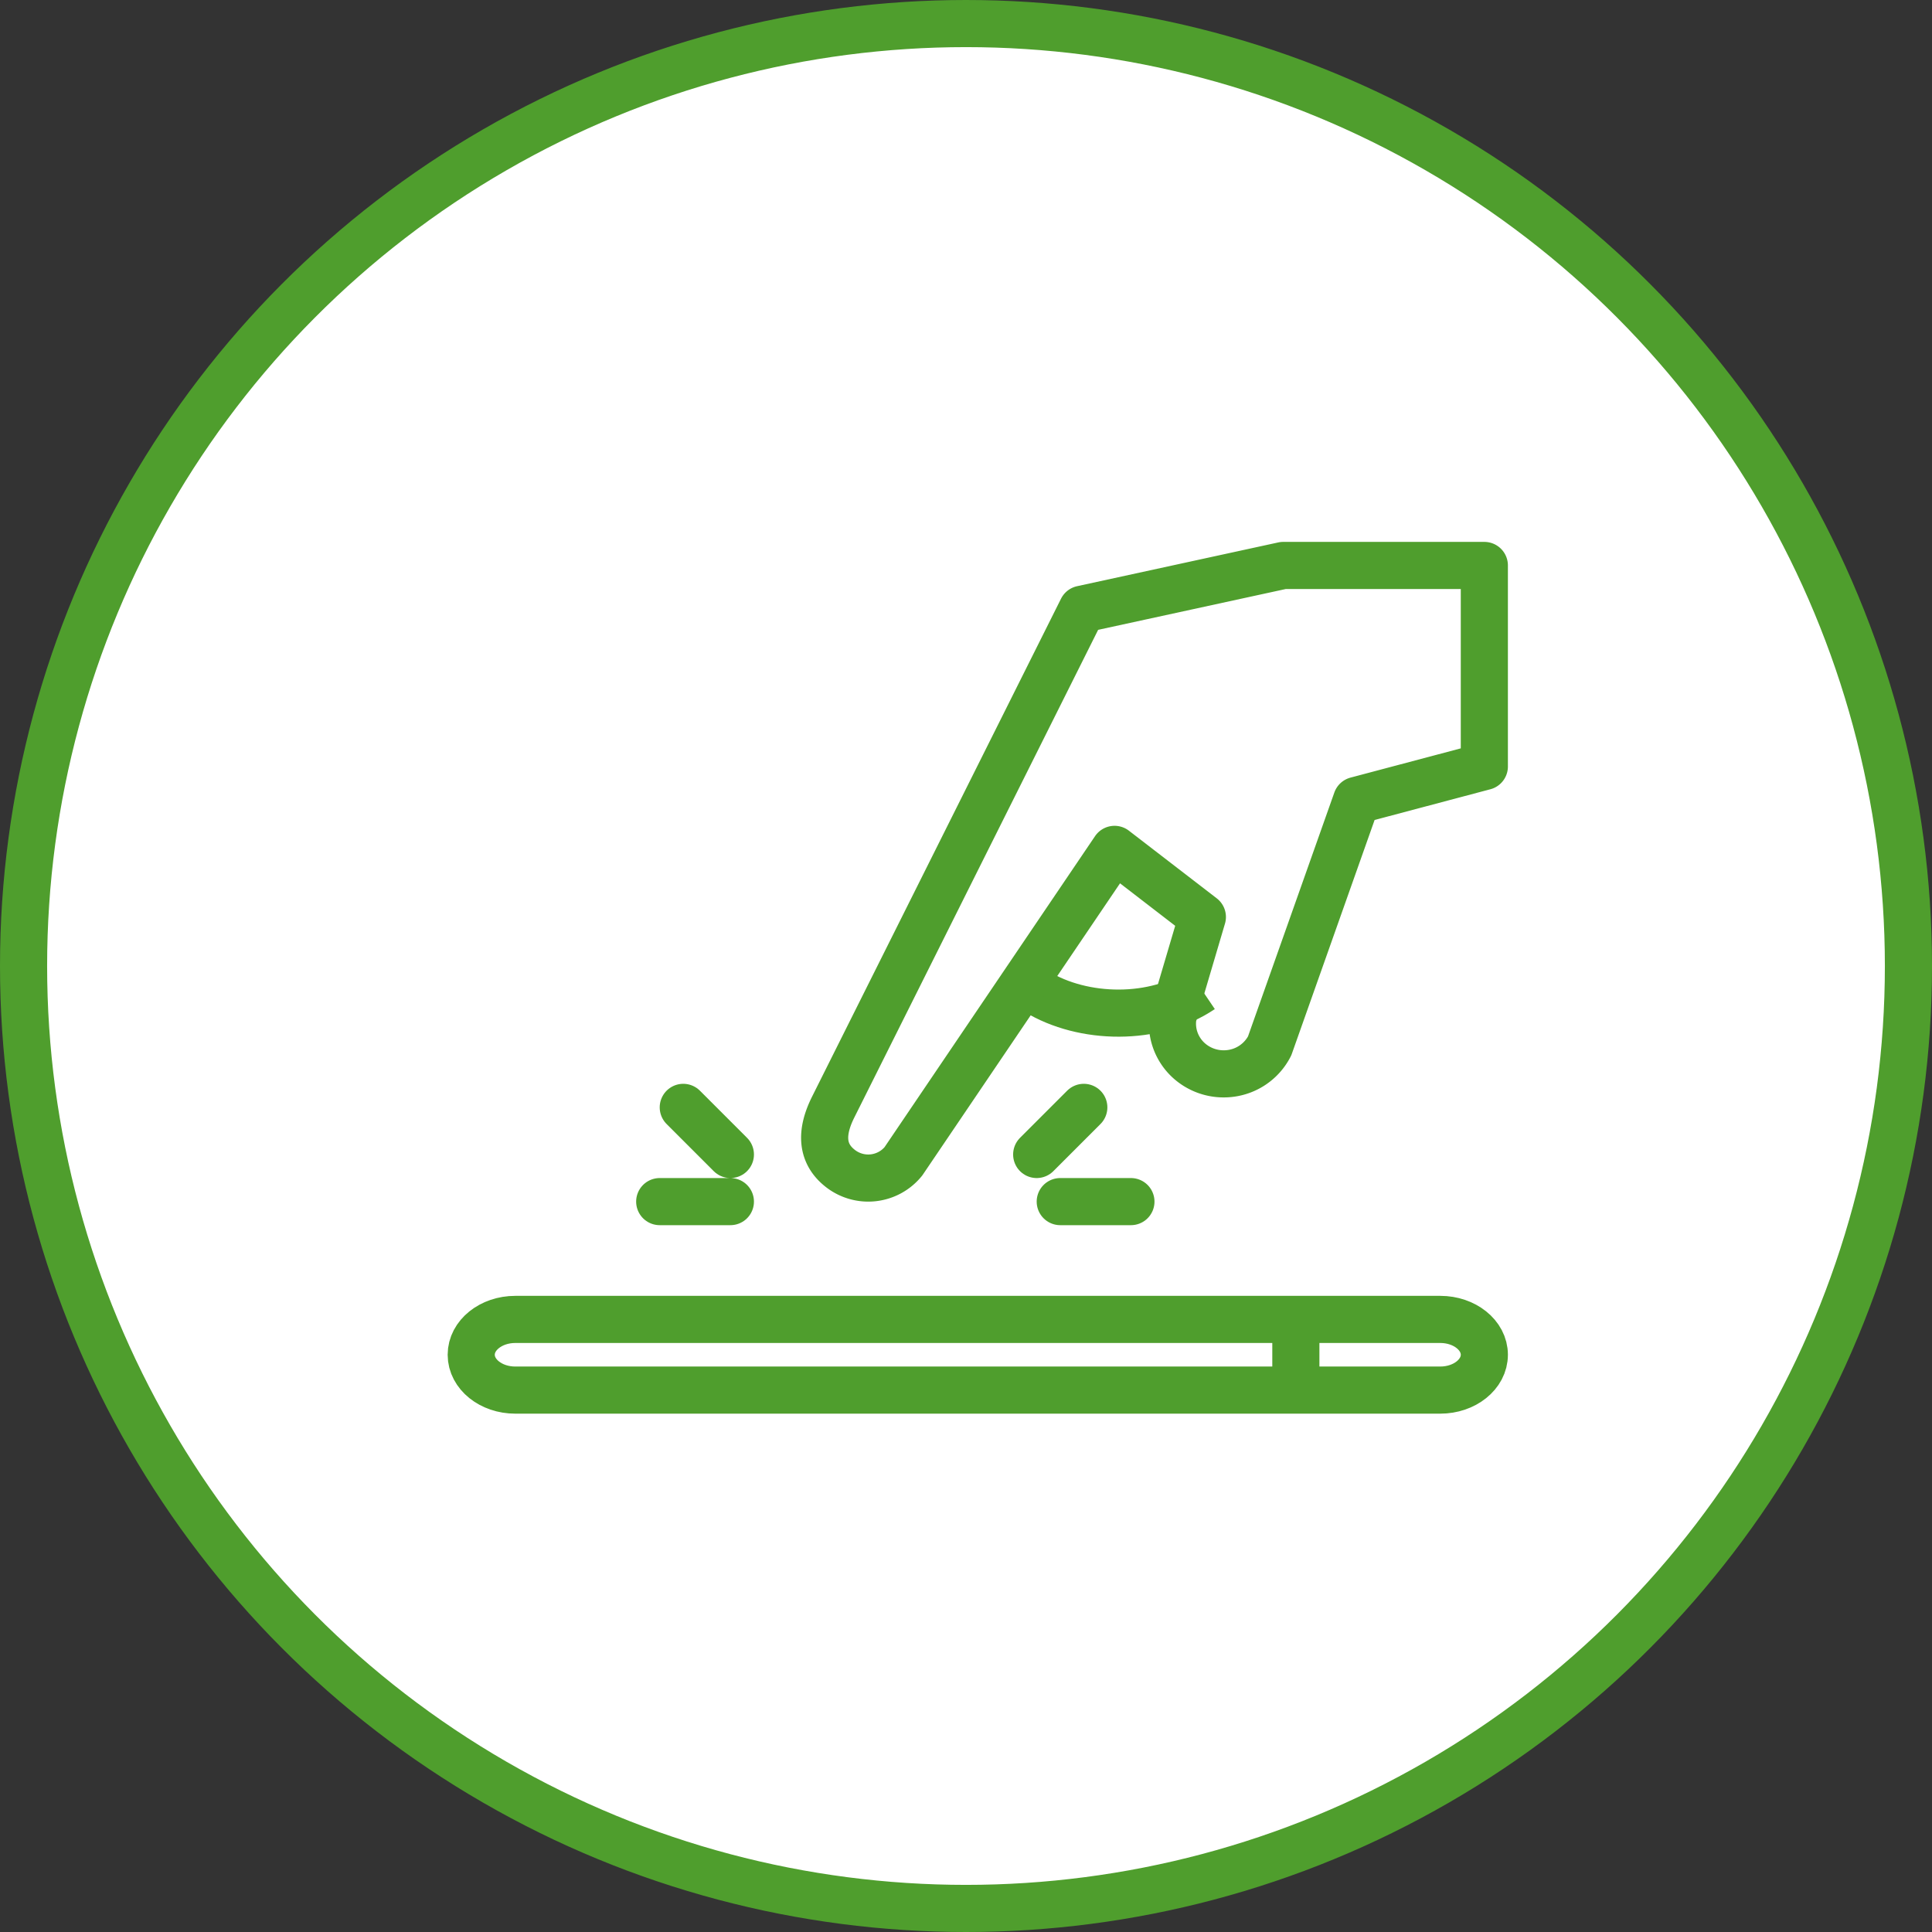
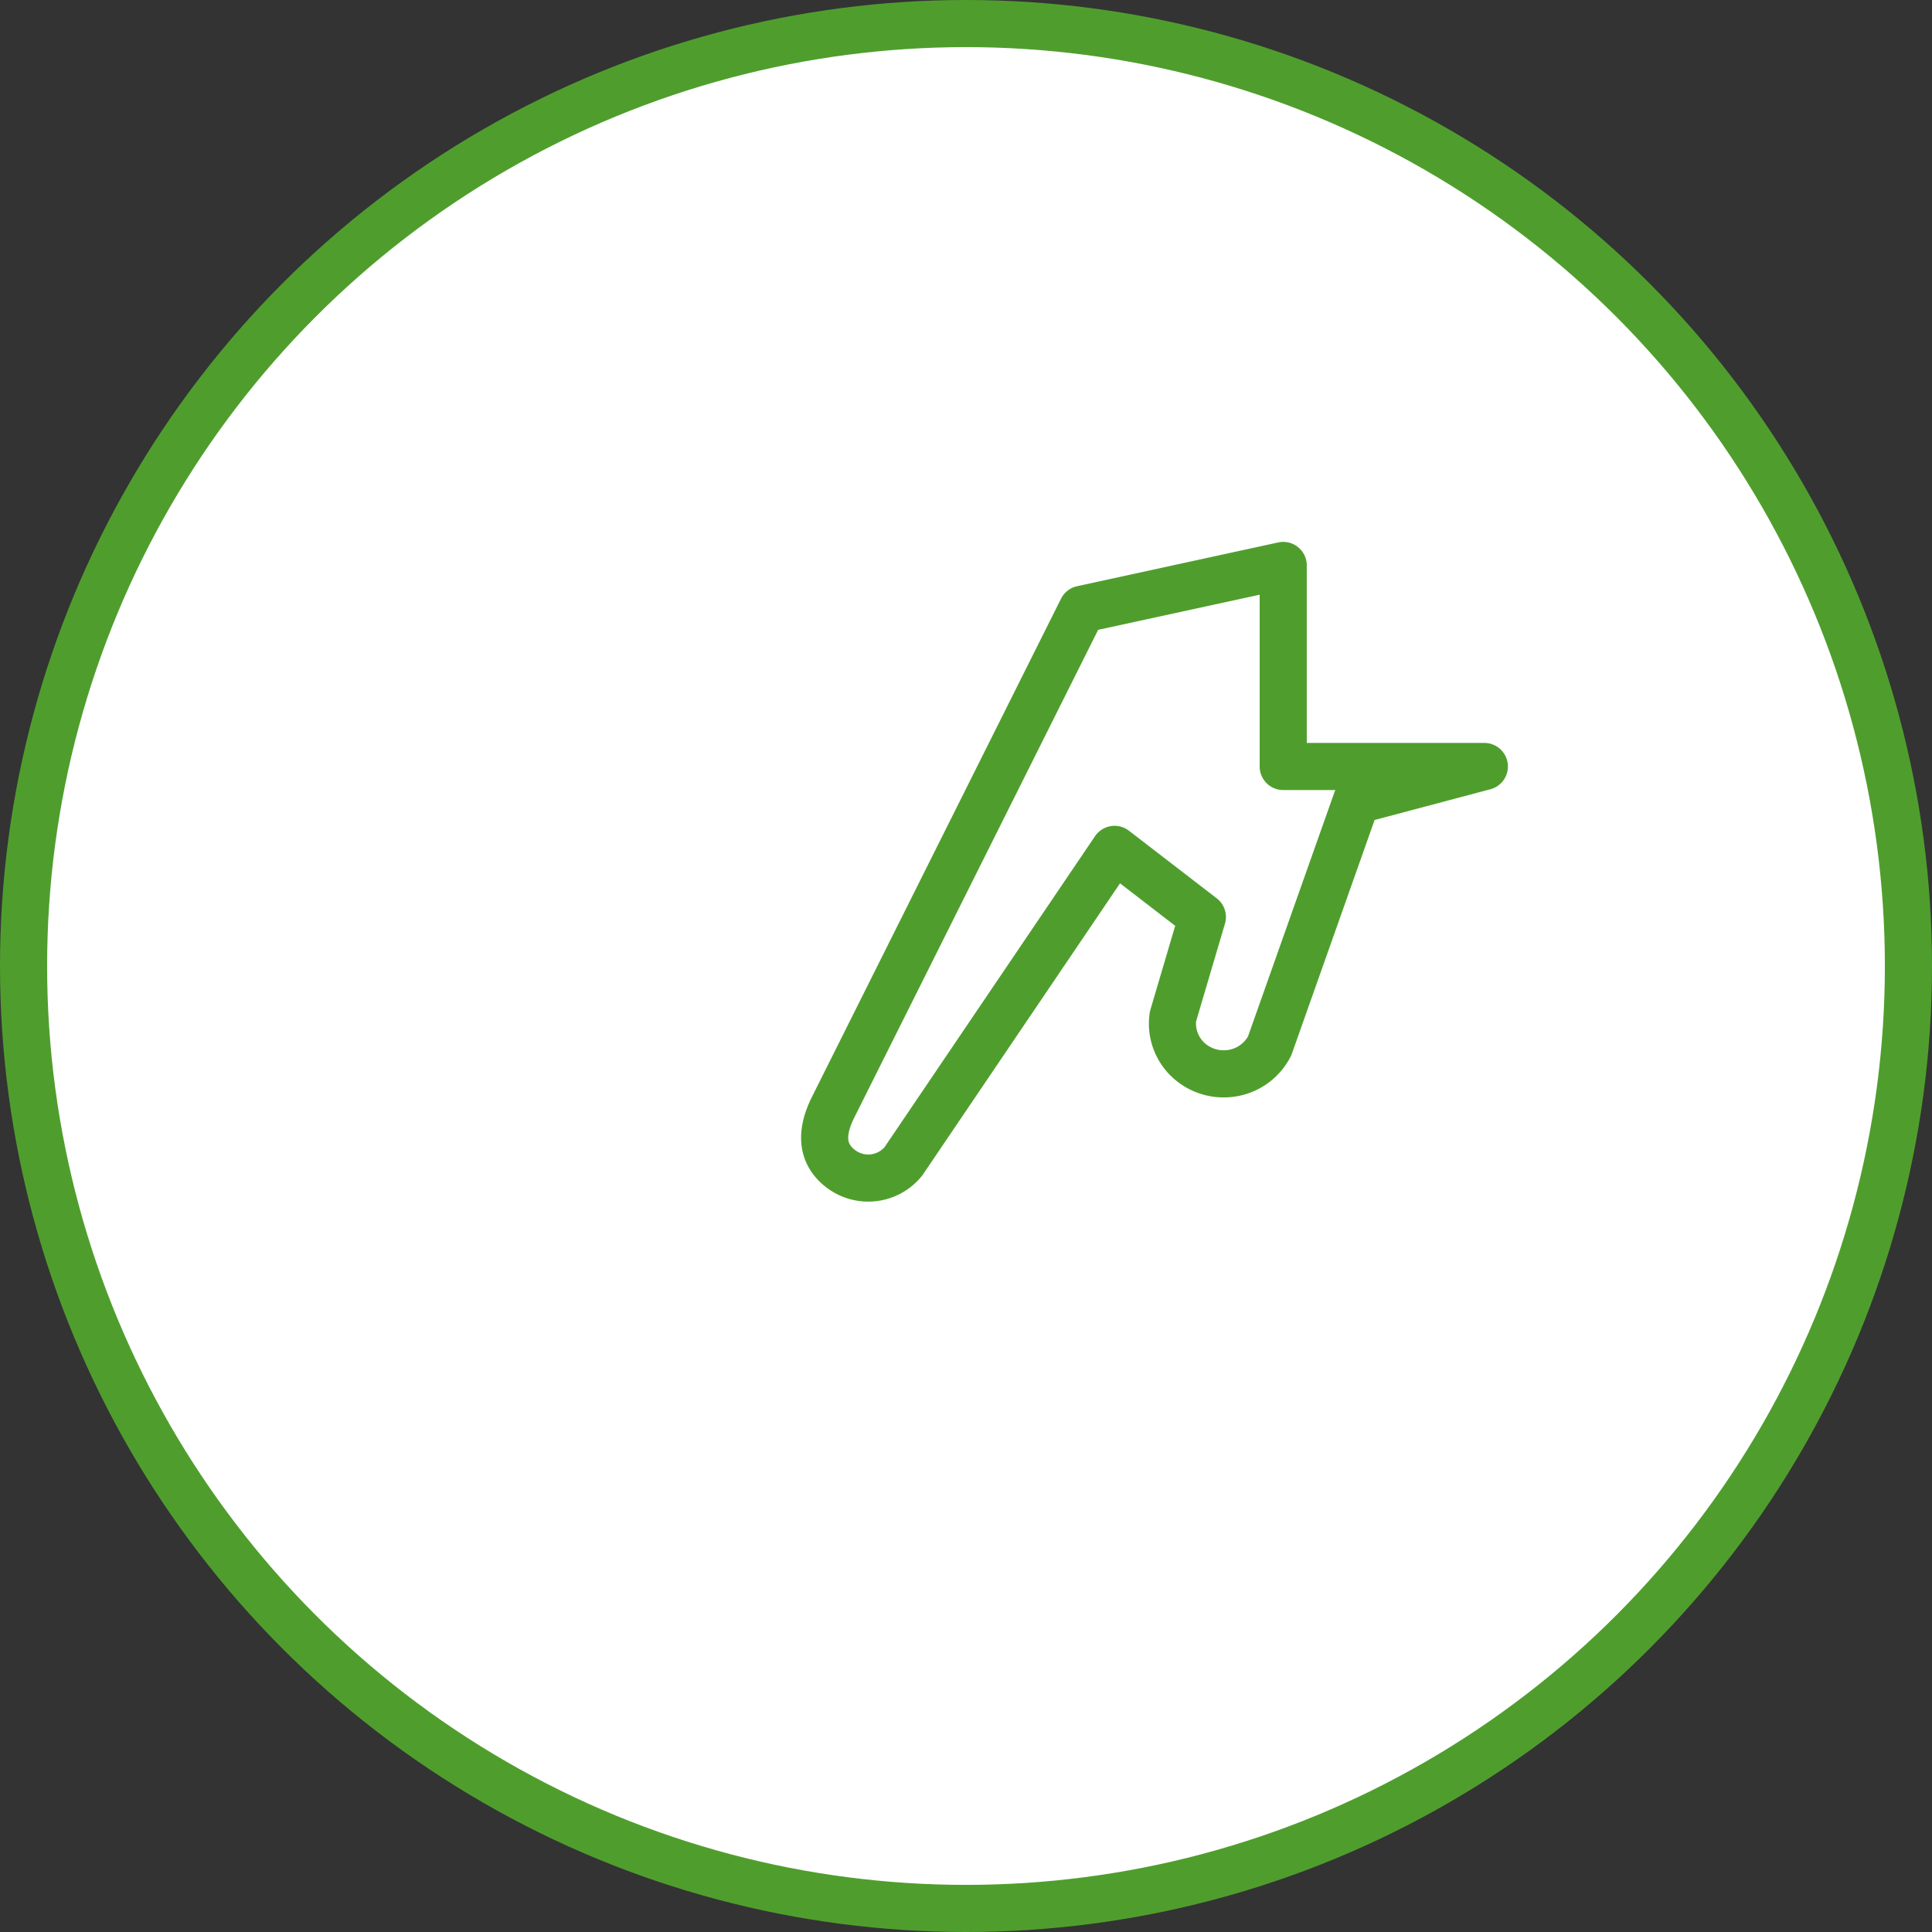
<svg xmlns="http://www.w3.org/2000/svg" width="82" height="82" viewBox="0 0 82 82">
  <rect x="0" y="0" width="82" height="82" fill="#333333" stroke="none" />
  <g fill="none" fill-rule="evenodd" stroke="#4F9E2D" stroke-width="2">
    <circle cx="40" cy="40" r="40" fill="#FFF" transform="translate(1 1)" />
    <g stroke-linejoin="round">
-       <path stroke-linecap="round" d="M63 57.5c0 .828-.838 1.5-1.87 1.5H21.87c-1.032 0-1.87-.672-1.87-1.5s.838-1.5 1.87-1.5h39.26c1.032 0 1.87.672 1.87 1.5zM55 56v3M31 49l-2-2M44 49l2-2M31 51h-3M48 51h-3" />
-       <path d="M44 42.087c1.973 1.206 5.013 1.258 7-.087" />
-       <path stroke-linecap="round" d="M54.464 24l-8.536 1.857L35.36 46.994c-.535 1.072-.506 1.974.319 2.608a1.923 1.923 0 0 0 2.663-.31l8.963-13.242 3.727 2.87-1.246 4.217c-.099.655.12 1.32.591 1.796.473.475 1.144.709 1.818.63a2.175 2.175 0 0 0 1.692-1.17l3.689-10.422L63 32.532V24h-8.536z" />
+       <path stroke-linecap="round" d="M54.464 24l-8.536 1.857L35.36 46.994c-.535 1.072-.506 1.974.319 2.608a1.923 1.923 0 0 0 2.663-.31l8.963-13.242 3.727 2.87-1.246 4.217c-.099.655.12 1.32.591 1.796.473.475 1.144.709 1.818.63a2.175 2.175 0 0 0 1.692-1.17l3.689-10.422L63 32.532h-8.536z" />
    </g>
  </g>
</svg>